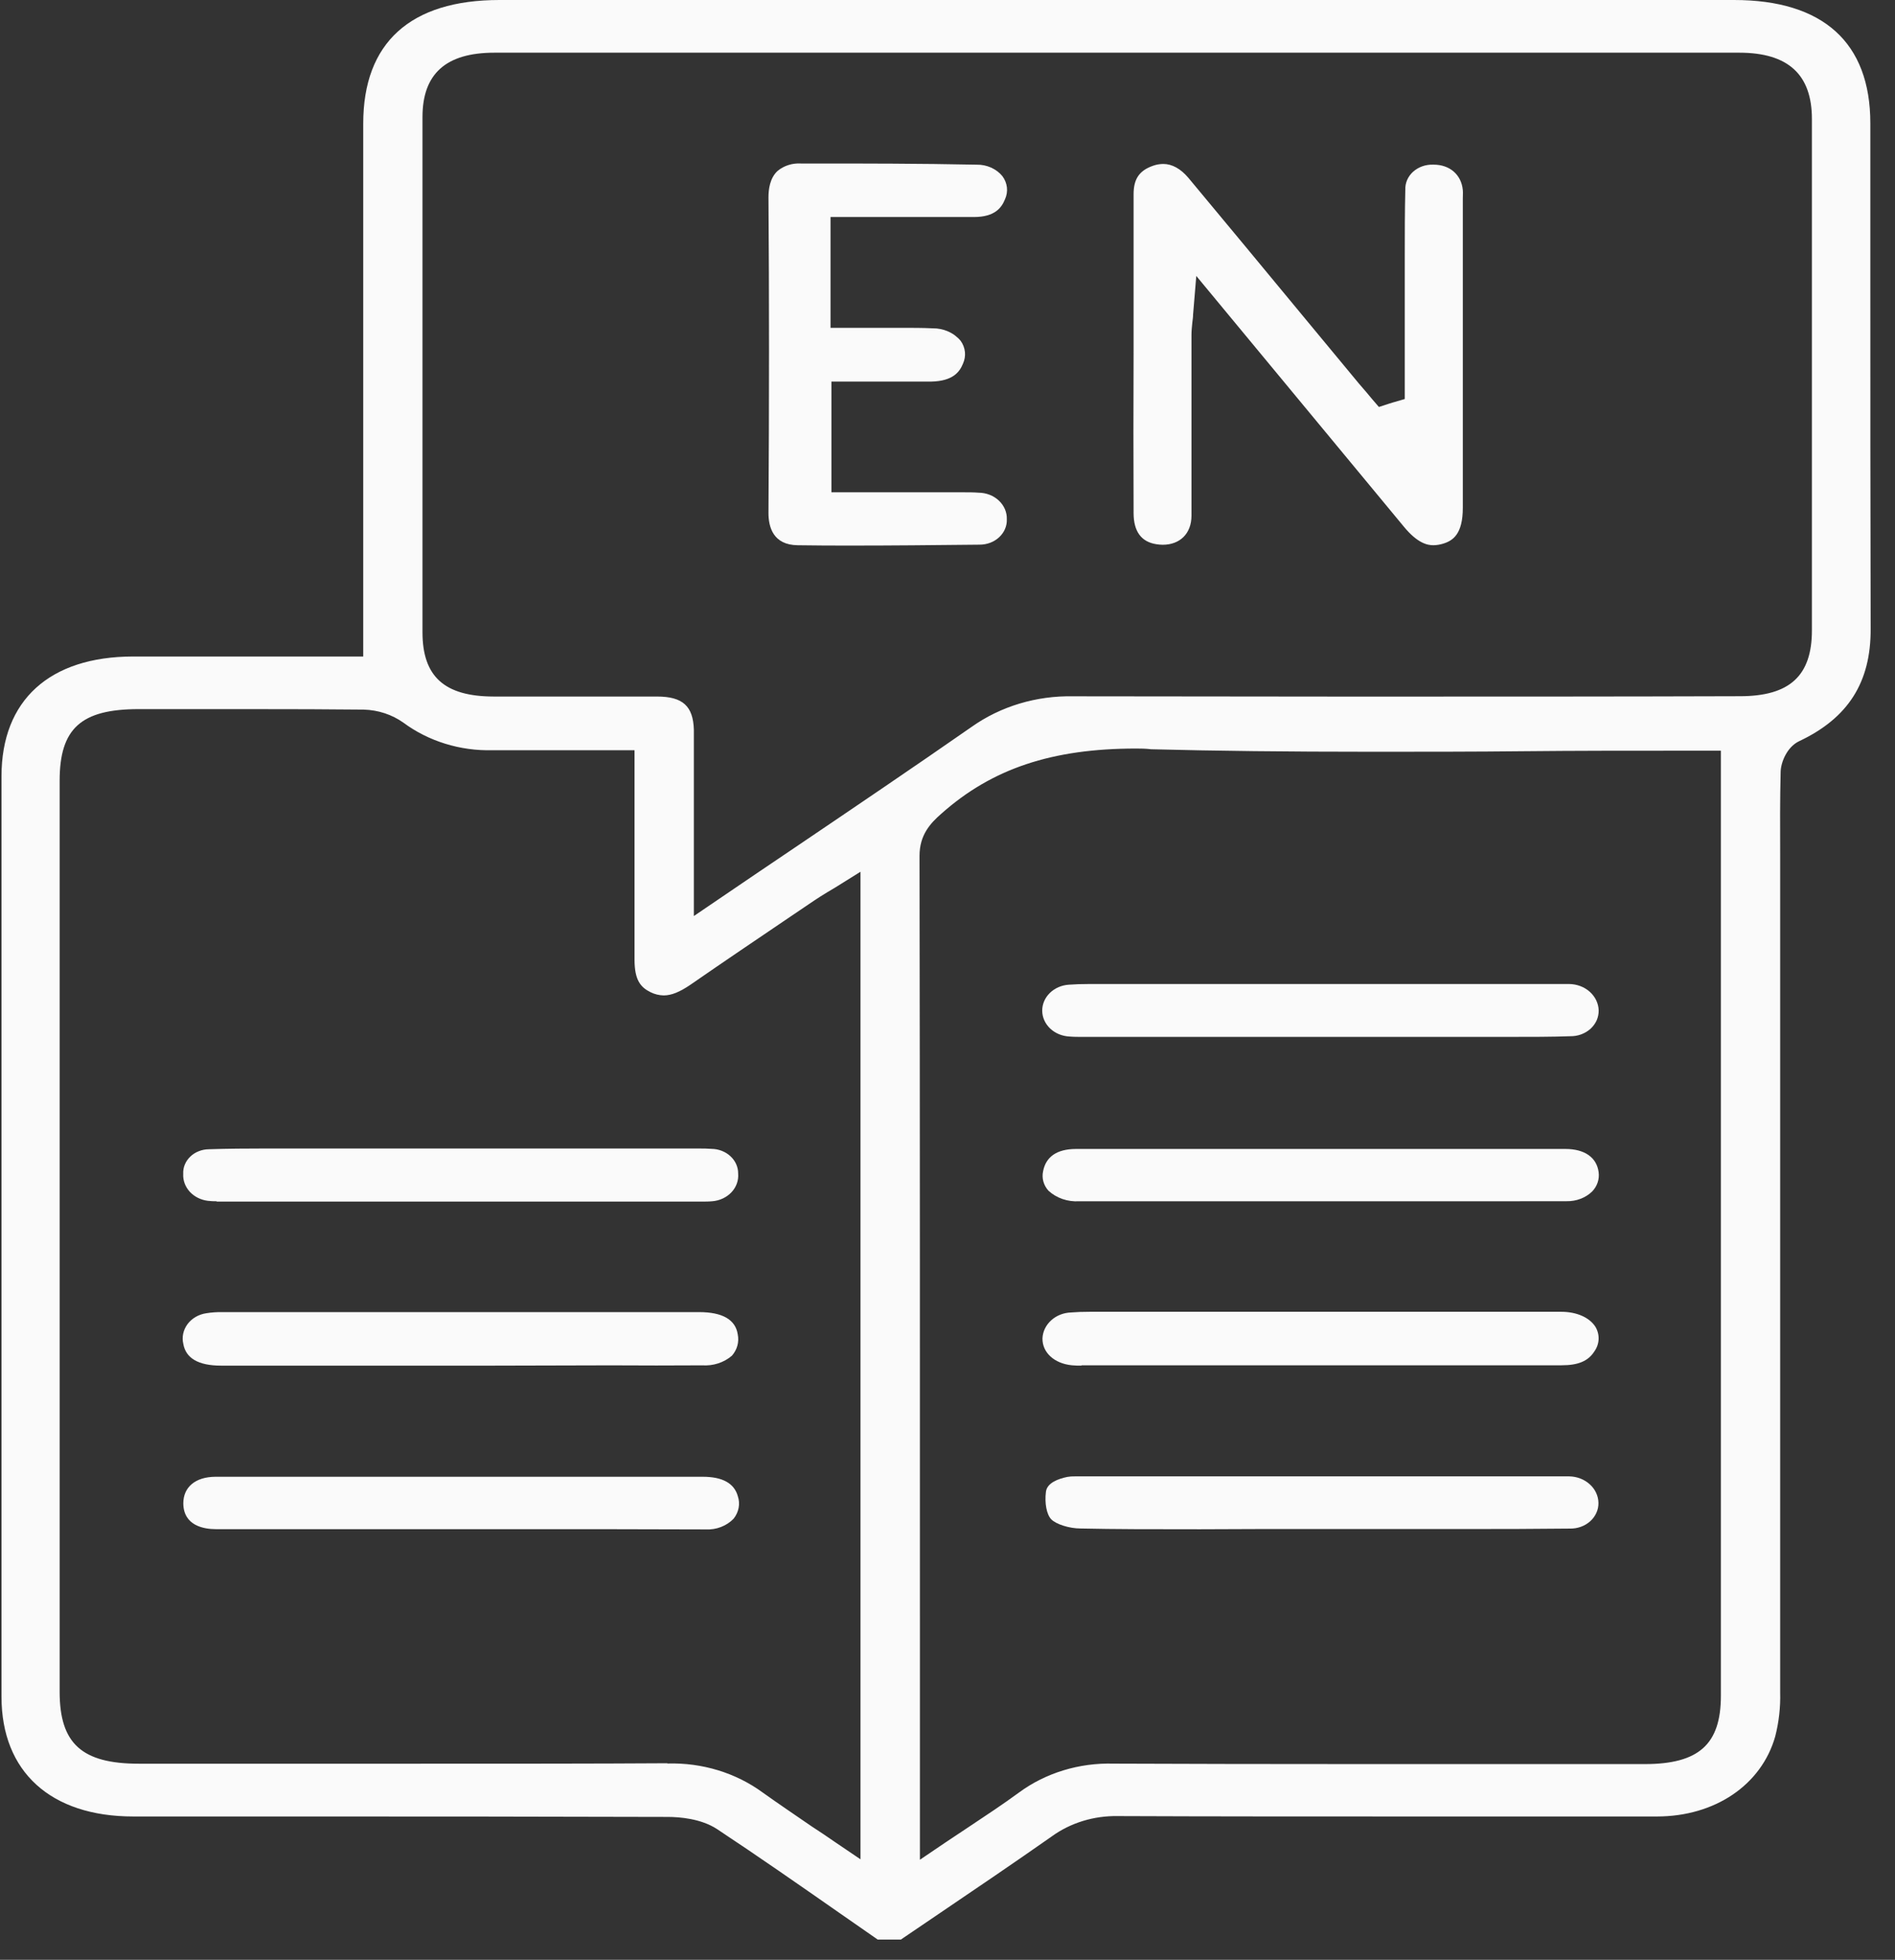
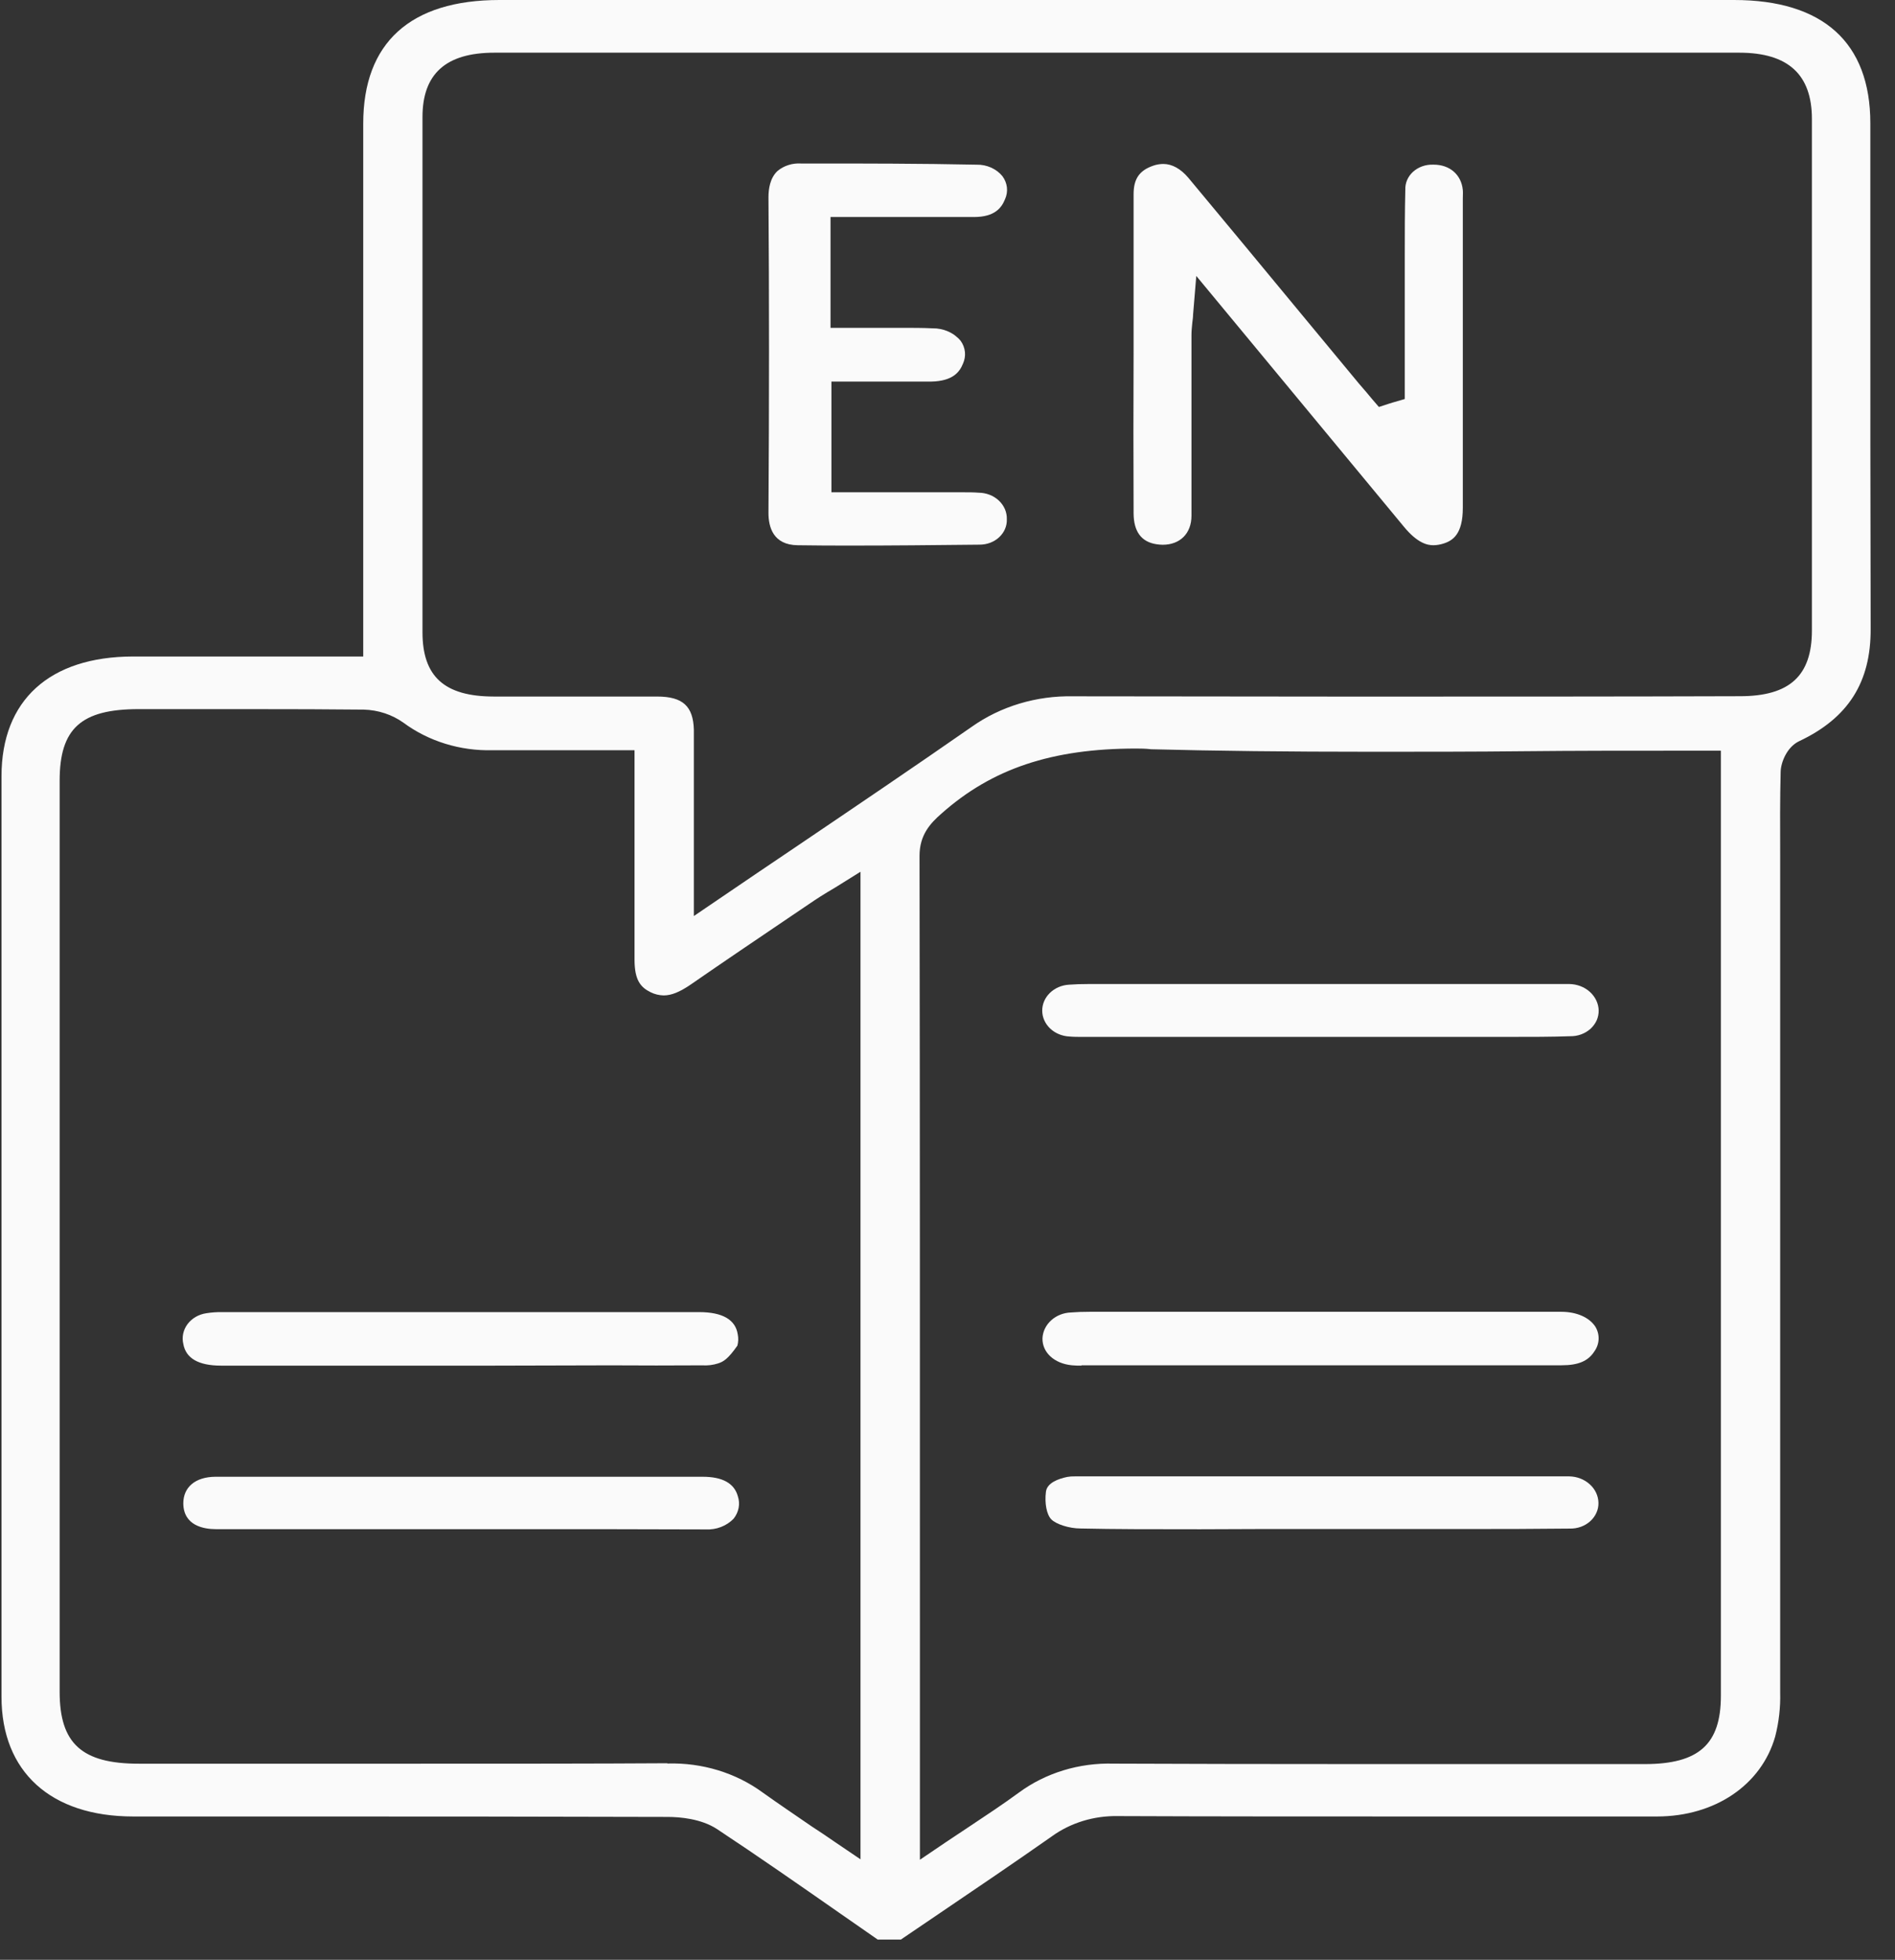
<svg xmlns="http://www.w3.org/2000/svg" width="59" height="61" viewBox="0 0 59 61" fill="none">
  <rect x="0" y="0" width="59" height="61" fill="#333333" stroke="none" />
  <path d="M27.327 60.37C26.922 60.09 26.52 59.809 26.116 59.528C24.881 58.667 23.603 57.776 22.321 56.929C21.823 56.605 21.158 56.554 20.793 56.553C16.983 56.541 13.177 56.539 9.606 56.539H4.148C1.58 56.539 0.047 55.147 0.047 52.815C0.047 43.263 0.047 33.711 0.047 24.159C0.047 21.796 1.542 20.439 4.138 20.434H6.704H11.309V14.097C11.309 10.679 11.309 7.262 11.309 3.846C11.309 1.33 12.775 0 15.552 0H53.988C56.764 0 58.232 1.327 58.232 3.837C58.232 5.312 58.232 6.787 58.232 8.263C58.232 11.97 58.232 15.803 58.242 19.572C58.25 21.238 57.542 22.35 56.018 23.069C55.632 23.251 55.448 23.733 55.44 24.016C55.418 24.881 55.421 25.758 55.425 26.605C55.425 26.906 55.425 27.207 55.425 27.496V32.539C55.425 39.141 55.425 45.968 55.425 52.684C55.437 53.143 55.385 53.602 55.27 54.05C54.842 55.555 53.398 56.536 51.596 56.539C49.091 56.539 46.587 56.539 44.082 56.539C40.745 56.539 37.717 56.539 34.823 56.527H34.803C34.058 56.513 33.331 56.736 32.749 57.157C31.586 57.973 30.384 58.787 29.222 59.574C28.83 59.839 28.439 60.104 28.048 60.37H27.327ZM35.37 23.299C32.755 23.299 30.885 23.924 29.309 25.326C28.965 25.627 28.629 25.987 28.629 26.639C28.643 34.985 28.641 43.472 28.641 51.68V57.886L29.437 57.347C29.692 57.176 29.942 57.01 30.184 56.85C30.721 56.494 31.227 56.158 31.721 55.797C32.552 55.183 33.6 54.863 34.672 54.894H34.699C36.959 54.903 39.431 54.908 42.477 54.908H47.352H51.209C52.893 54.908 53.579 54.292 53.579 52.782C53.579 43.352 53.579 33.922 53.579 24.493V23.366H52.199C50.621 23.366 49.017 23.366 47.465 23.382C45.914 23.399 44.309 23.399 42.736 23.399C40.05 23.399 37.86 23.373 35.84 23.321C35.682 23.301 35.526 23.299 35.37 23.299ZM20.79 54.89C21.863 54.861 22.912 55.181 23.746 55.793C24.244 56.149 24.743 56.483 25.269 56.846C25.505 56.996 25.746 57.163 25.993 57.332L26.791 57.872V27.134L26.01 27.621L25.756 27.772C25.608 27.863 25.48 27.942 25.351 28.029L24.623 28.521C23.595 29.216 22.532 29.934 21.494 30.652C21.162 30.877 20.906 30.983 20.663 30.983C20.52 30.98 20.38 30.946 20.255 30.883C19.951 30.733 19.756 30.515 19.756 29.872C19.756 28.566 19.756 27.262 19.756 25.96V23.351H15.34C14.329 23.378 13.342 23.073 12.559 22.493C12.206 22.242 11.774 22.099 11.325 22.087C10.274 22.076 9.166 22.072 7.712 22.072H4.317C2.523 22.072 1.857 22.674 1.857 24.302C1.857 33.754 1.857 43.207 1.857 52.658C1.857 54.268 2.548 54.896 4.321 54.896H8.163H13.018C16.052 54.896 18.514 54.896 20.766 54.882L20.79 54.89ZM18.614 21.68C19.228 21.68 19.841 21.68 20.456 21.68C21.261 21.68 21.582 21.981 21.603 22.716C21.603 22.937 21.603 23.167 21.603 23.385V28.512L22.401 27.97C23.195 27.43 23.979 26.898 24.754 26.377C26.654 25.092 28.448 23.879 30.252 22.624C31.153 21.985 32.27 21.649 33.413 21.673C36.124 21.673 38.933 21.682 42.016 21.682C46.376 21.682 50.606 21.682 54.171 21.67C55.722 21.67 56.413 21.033 56.413 19.62C56.413 14.315 56.413 9.01 56.413 3.705C56.413 2.318 55.672 1.642 54.156 1.64H15.393C13.886 1.64 13.154 2.295 13.154 3.643C13.154 9.345 13.154 14.948 13.154 19.678C13.154 21.059 13.838 21.677 15.371 21.68H18.614Z" fill="#FAFAFA" />
  <path d="M44.629 16.971C44.44 16.971 44.131 16.909 43.702 16.385C42.634 15.097 37.246 8.589 37.246 8.589L37.146 9.793C37.146 9.885 37.13 9.965 37.123 10.035C37.108 10.186 37.096 10.306 37.096 10.434C37.096 11.108 37.096 11.788 37.096 12.46C37.096 13.638 37.096 14.855 37.096 16.053C37.096 16.605 36.739 16.956 36.201 16.956C36.135 16.955 36.069 16.95 36.003 16.939C35.533 16.867 35.296 16.542 35.294 15.975C35.287 14.292 35.287 12.61 35.294 10.928V9.038C35.294 8.737 35.294 8.431 35.294 8.121C35.294 7.429 35.294 6.736 35.294 6.045C35.294 5.572 35.47 5.308 35.9 5.159C36.001 5.123 36.107 5.105 36.214 5.103C36.495 5.103 36.761 5.253 37.002 5.538C38.185 6.958 39.366 8.382 40.544 9.808C41.134 10.52 41.723 11.232 42.312 11.942C42.39 12.035 42.468 12.123 42.544 12.211L42.71 12.41L42.931 12.667L43.264 12.559L43.361 12.529L43.737 12.42V11.002C43.737 10.275 43.737 9.548 43.737 8.82C43.737 8.54 43.737 8.258 43.737 7.978C43.737 7.297 43.737 6.591 43.754 5.902C43.75 5.799 43.77 5.697 43.811 5.601C43.853 5.505 43.916 5.418 43.996 5.345C44.077 5.273 44.173 5.216 44.278 5.178C44.384 5.14 44.497 5.122 44.611 5.125H44.637C45.136 5.125 45.498 5.435 45.544 5.915C45.552 5.997 45.544 6.088 45.544 6.185V15.805C45.544 16.625 45.235 16.829 44.934 16.921C44.836 16.952 44.733 16.969 44.629 16.971Z" fill="#FAFAFA" />
  <path d="M26.577 16.981C25.979 16.981 25.392 16.981 24.836 16.971C24.077 16.962 23.922 16.411 23.926 15.951C23.949 12.446 23.949 9.236 23.926 6.141C23.926 5.887 23.971 5.539 24.213 5.317C24.311 5.237 24.425 5.175 24.55 5.136C24.674 5.097 24.806 5.081 24.937 5.089H25.499C26.849 5.089 28.63 5.089 30.405 5.126C30.562 5.122 30.716 5.154 30.857 5.216C30.997 5.279 31.119 5.371 31.211 5.485C31.288 5.589 31.336 5.709 31.35 5.834C31.364 5.959 31.343 6.085 31.291 6.201C31.186 6.459 30.982 6.755 30.322 6.755H25.858V10.204H26.356C26.638 10.204 26.919 10.204 27.2 10.204H28.02C28.41 10.204 28.731 10.204 29.032 10.219C29.202 10.216 29.37 10.25 29.523 10.318C29.676 10.386 29.808 10.486 29.91 10.609C29.985 10.713 30.03 10.832 30.043 10.956C30.055 11.08 30.034 11.204 29.982 11.319C29.881 11.57 29.676 11.862 28.995 11.877C28.816 11.877 28.638 11.877 28.46 11.877H27.686H25.886V15.323H29.239H29.61H29.967C30.161 15.323 30.319 15.323 30.465 15.335C30.584 15.336 30.701 15.358 30.81 15.4C30.919 15.442 31.018 15.504 31.1 15.582C31.182 15.659 31.246 15.751 31.289 15.851C31.331 15.951 31.351 16.058 31.347 16.166C31.351 16.268 31.331 16.371 31.29 16.466C31.249 16.562 31.186 16.649 31.107 16.723C31.028 16.796 30.933 16.854 30.829 16.894C30.724 16.933 30.612 16.953 30.498 16.953C28.992 16.969 27.748 16.981 26.577 16.981Z" fill="#FAFAFA" />
-   <path d="M15.399 42.506H10.084C9.017 42.506 7.949 42.506 6.882 42.506C6.179 42.506 5.785 42.277 5.707 41.829C5.682 41.723 5.681 41.614 5.704 41.508C5.727 41.402 5.773 41.302 5.84 41.212C5.907 41.123 5.994 41.047 6.094 40.989C6.195 40.931 6.307 40.892 6.425 40.875C6.585 40.849 6.747 40.838 6.91 40.84H15.057H21.763C22.495 40.84 22.902 41.075 22.97 41.537C22.993 41.652 22.989 41.771 22.958 41.884C22.927 41.998 22.869 42.104 22.789 42.196C22.666 42.302 22.52 42.384 22.36 42.436C22.2 42.488 22.03 42.508 21.861 42.497C20.912 42.503 19.962 42.503 19.012 42.497L15.399 42.506Z" fill="#FAFAFA" />
+   <path d="M15.399 42.506H10.084C9.017 42.506 7.949 42.506 6.882 42.506C6.179 42.506 5.785 42.277 5.707 41.829C5.682 41.723 5.681 41.614 5.704 41.508C5.727 41.402 5.773 41.302 5.84 41.212C5.907 41.123 5.994 41.047 6.094 40.989C6.195 40.931 6.307 40.892 6.425 40.875C6.585 40.849 6.747 40.838 6.91 40.84H15.057H21.763C22.495 40.84 22.902 41.075 22.97 41.537C22.993 41.652 22.989 41.771 22.958 41.884C22.666 42.302 22.52 42.384 22.36 42.436C22.2 42.488 22.03 42.508 21.861 42.497C20.912 42.503 19.962 42.503 19.012 42.497L15.399 42.506Z" fill="#FAFAFA" />
  <path d="M18.704 47.596H14.313H10.067C8.952 47.596 7.838 47.596 6.725 47.596C6.347 47.596 5.714 47.49 5.707 46.794C5.707 46.288 6.082 45.97 6.704 45.965C7.453 45.965 8.204 45.965 8.954 45.965H17.778H21.88C22.491 45.965 22.859 46.166 22.971 46.567C23.011 46.685 23.02 46.81 22.997 46.932C22.974 47.053 22.922 47.168 22.842 47.269C22.735 47.381 22.6 47.47 22.449 47.528C22.298 47.587 22.134 47.612 21.97 47.604C20.88 47.6 19.792 47.597 18.704 47.596Z" fill="#FAFAFA" />
-   <path d="M6.746 37.39C6.654 37.391 6.563 37.387 6.472 37.376C6.251 37.349 6.049 37.247 5.907 37.092C5.765 36.936 5.693 36.738 5.704 36.537C5.699 36.438 5.716 36.34 5.754 36.248C5.792 36.156 5.85 36.072 5.924 36.001C5.998 35.929 6.088 35.872 6.187 35.833C6.286 35.793 6.393 35.772 6.502 35.771C7.11 35.751 7.712 35.748 8.163 35.748H21.768C21.891 35.748 22.024 35.748 22.152 35.759C22.374 35.761 22.586 35.844 22.742 35.988C22.898 36.132 22.984 36.326 22.982 36.528C23 36.739 22.926 36.948 22.774 37.11C22.622 37.271 22.407 37.372 22.173 37.39C22.105 37.396 22.037 37.399 21.969 37.399H6.746V37.39Z" fill="#FAFAFA" />
  <path d="M33.671 42.506C33.587 42.506 33.475 42.506 33.371 42.495C32.823 42.441 32.447 42.095 32.457 41.654C32.467 41.443 32.564 41.243 32.73 41.094C32.896 40.944 33.117 40.858 33.351 40.851C33.517 40.837 33.7 40.83 33.939 40.83H34.271H34.62H45.619C46.616 40.83 47.612 40.83 48.609 40.83C49.089 40.83 49.487 41.007 49.672 41.296C49.743 41.414 49.777 41.548 49.772 41.682C49.767 41.816 49.722 41.947 49.642 42.06C49.451 42.361 49.144 42.495 48.624 42.495H33.671V42.506Z" fill="#FAFAFA" />
  <path d="M46.868 32.274H33.688C33.56 32.274 33.424 32.274 33.295 32.262C33.068 32.251 32.854 32.162 32.697 32.014C32.54 31.865 32.451 31.668 32.449 31.462C32.447 31.256 32.532 31.057 32.687 30.906C32.841 30.755 33.053 30.663 33.28 30.649C33.464 30.635 33.667 30.628 33.919 30.628H34.331H34.758H48.292H48.641C48.712 30.628 48.785 30.628 48.857 30.628C49.097 30.631 49.326 30.717 49.497 30.87C49.668 31.023 49.767 31.229 49.774 31.446C49.776 31.553 49.755 31.659 49.712 31.758C49.668 31.856 49.602 31.946 49.52 32.022C49.436 32.097 49.337 32.156 49.228 32.196C49.119 32.236 49.002 32.255 48.885 32.253C48.304 32.274 47.682 32.274 46.868 32.274Z" fill="#FAFAFA" />
-   <path d="M46.843 37.39H39.891C37.794 37.39 35.696 37.39 33.598 37.39C33.422 37.401 33.245 37.377 33.08 37.32C32.915 37.263 32.766 37.175 32.642 37.06C32.567 36.977 32.514 36.88 32.485 36.776C32.456 36.672 32.453 36.564 32.476 36.458C32.561 36.007 32.903 35.765 33.495 35.762C34.581 35.762 35.669 35.762 36.758 35.762H45.191C46.374 35.762 47.557 35.762 48.739 35.762C49.339 35.762 49.714 36.028 49.773 36.486C49.787 36.593 49.777 36.702 49.742 36.806C49.707 36.91 49.648 37.005 49.57 37.087C49.468 37.185 49.345 37.263 49.208 37.314C49.072 37.366 48.924 37.391 48.776 37.388C48.209 37.39 47.596 37.39 46.843 37.39Z" fill="#FAFAFA" />
  <path d="M37.363 47.599C35.868 47.599 34.705 47.599 33.642 47.575C33.288 47.575 32.878 47.441 32.73 47.289C32.583 47.137 32.521 46.778 32.564 46.438C32.594 46.158 32.943 46.029 33.229 45.97C33.306 45.956 33.386 45.951 33.465 45.953H48.859C49.098 45.957 49.327 46.045 49.496 46.199C49.666 46.352 49.763 46.559 49.767 46.776C49.769 46.883 49.748 46.989 49.703 47.087C49.659 47.186 49.593 47.275 49.51 47.35C49.426 47.425 49.327 47.484 49.218 47.523C49.108 47.562 48.991 47.581 48.874 47.578C47.811 47.59 46.754 47.592 45.859 47.592H41.094H39.228L37.363 47.599Z" fill="#FAFAFA" />
</svg>